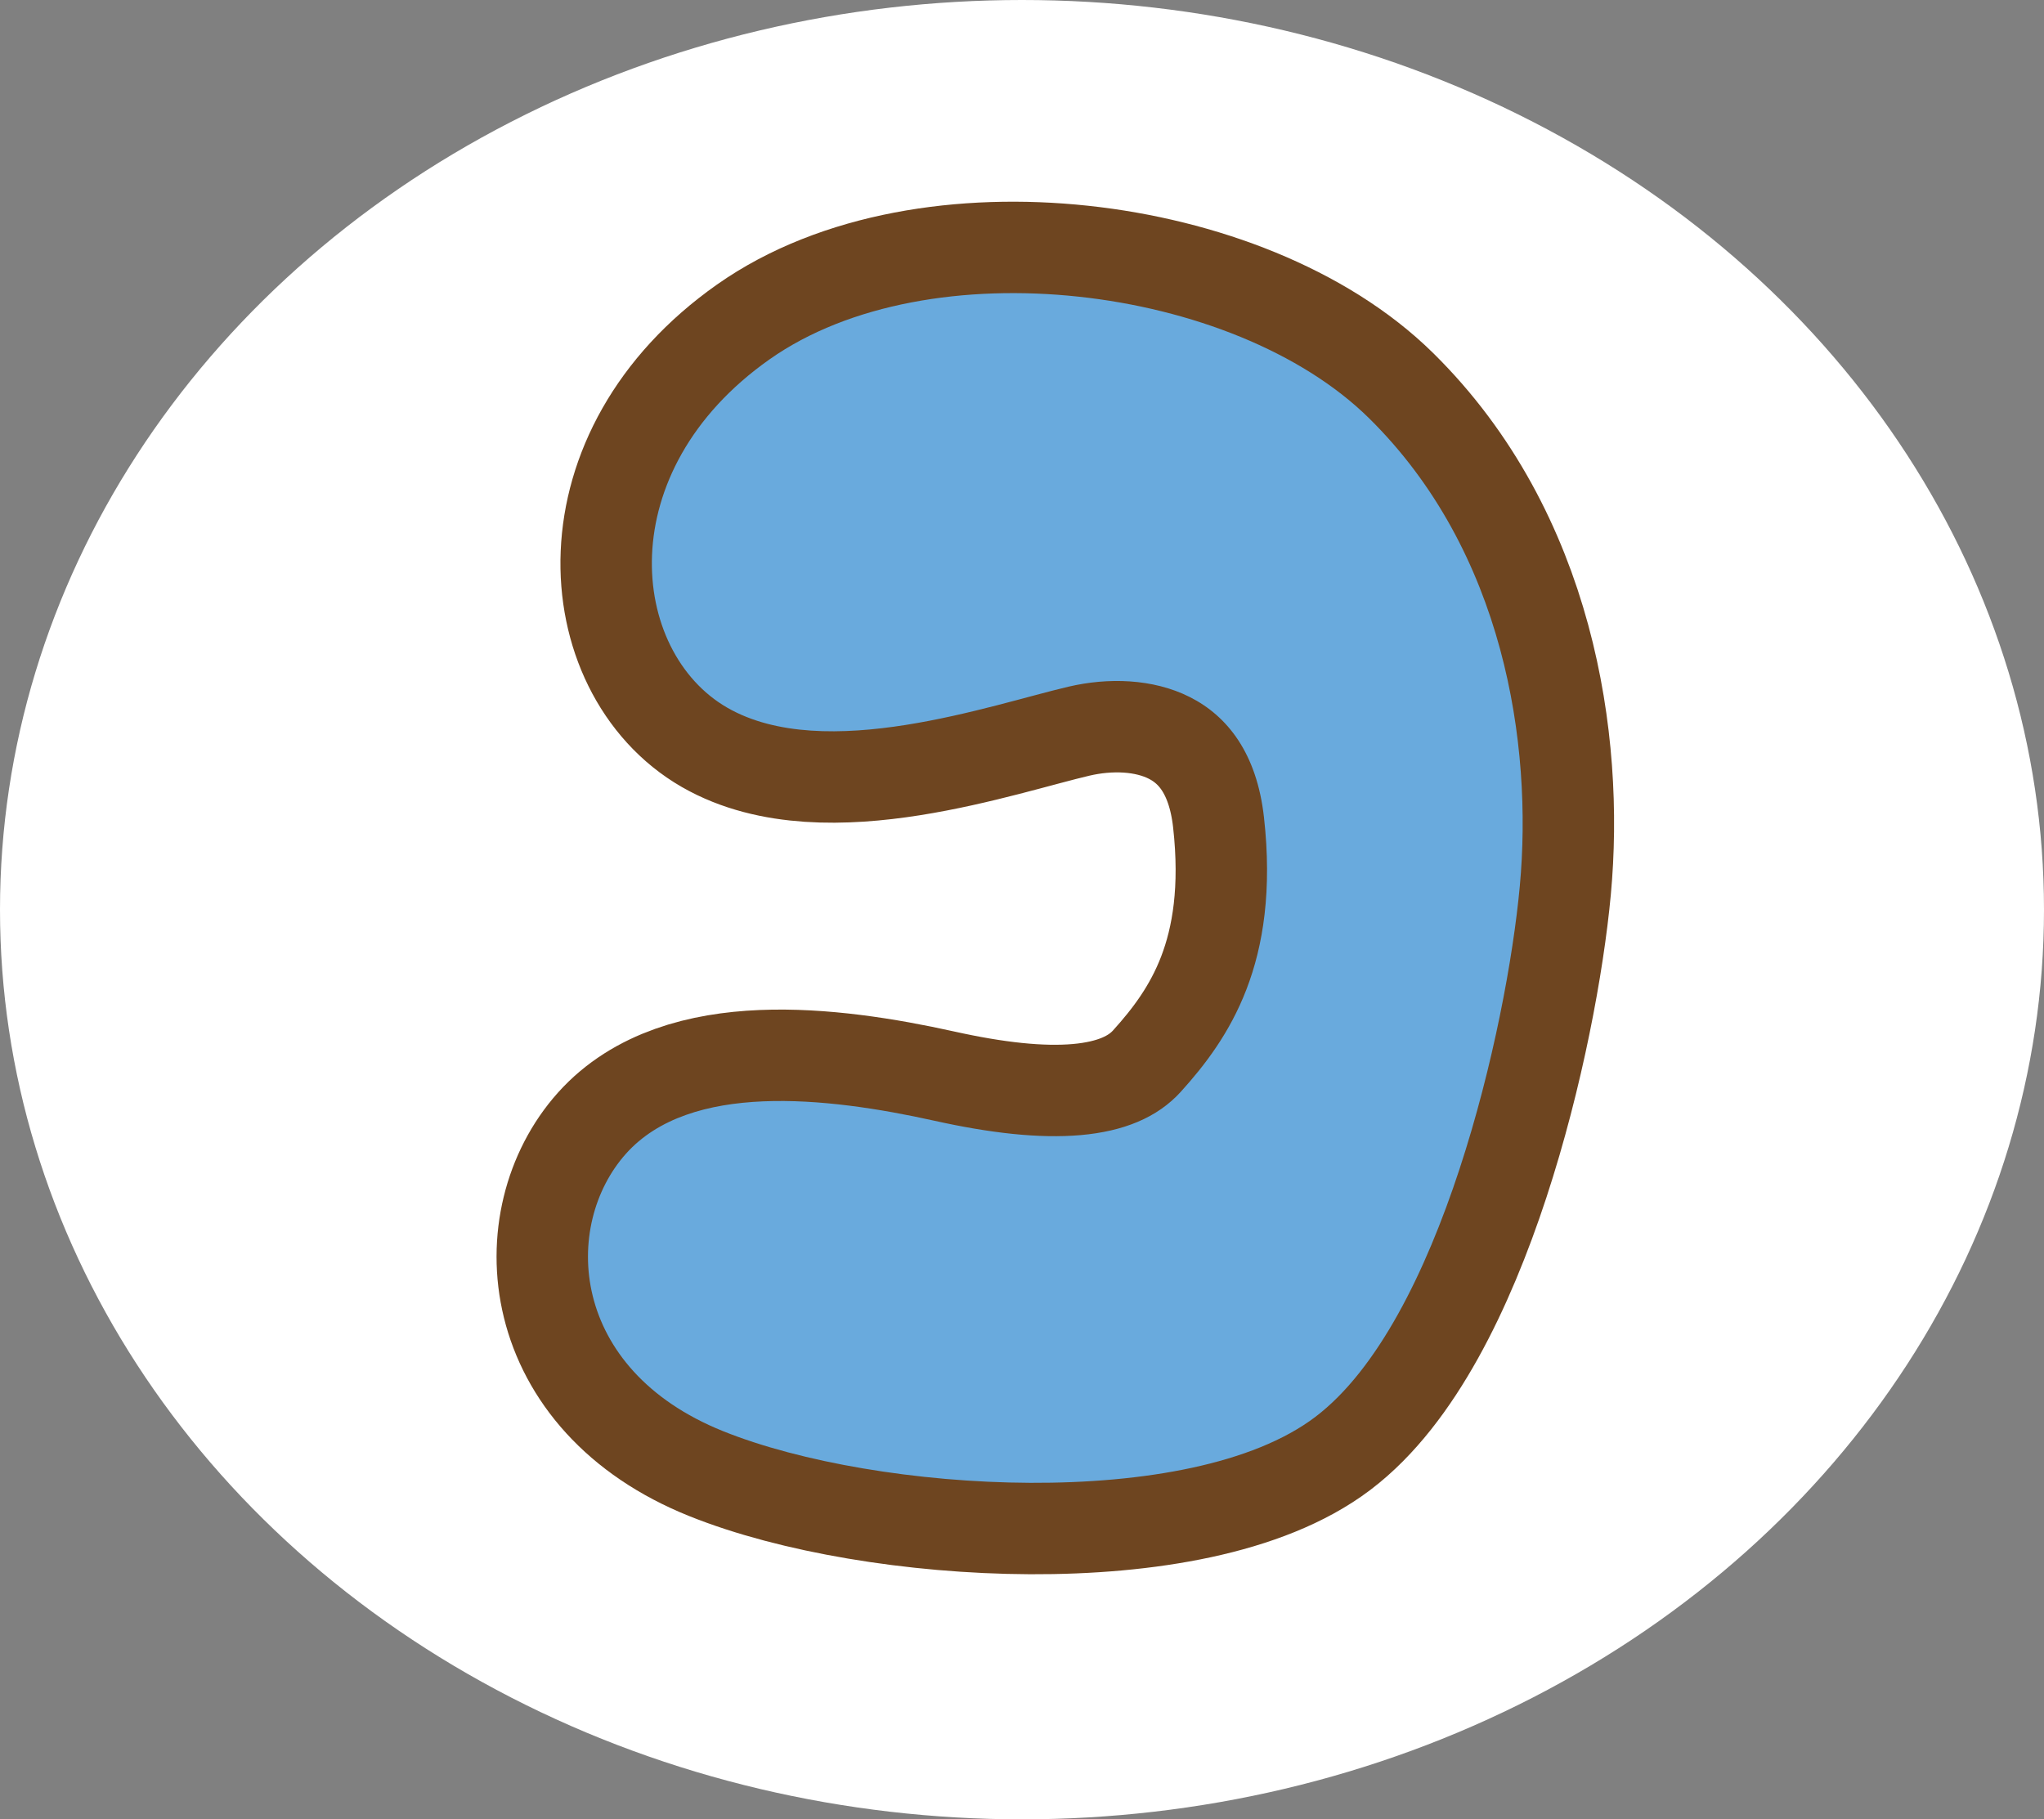
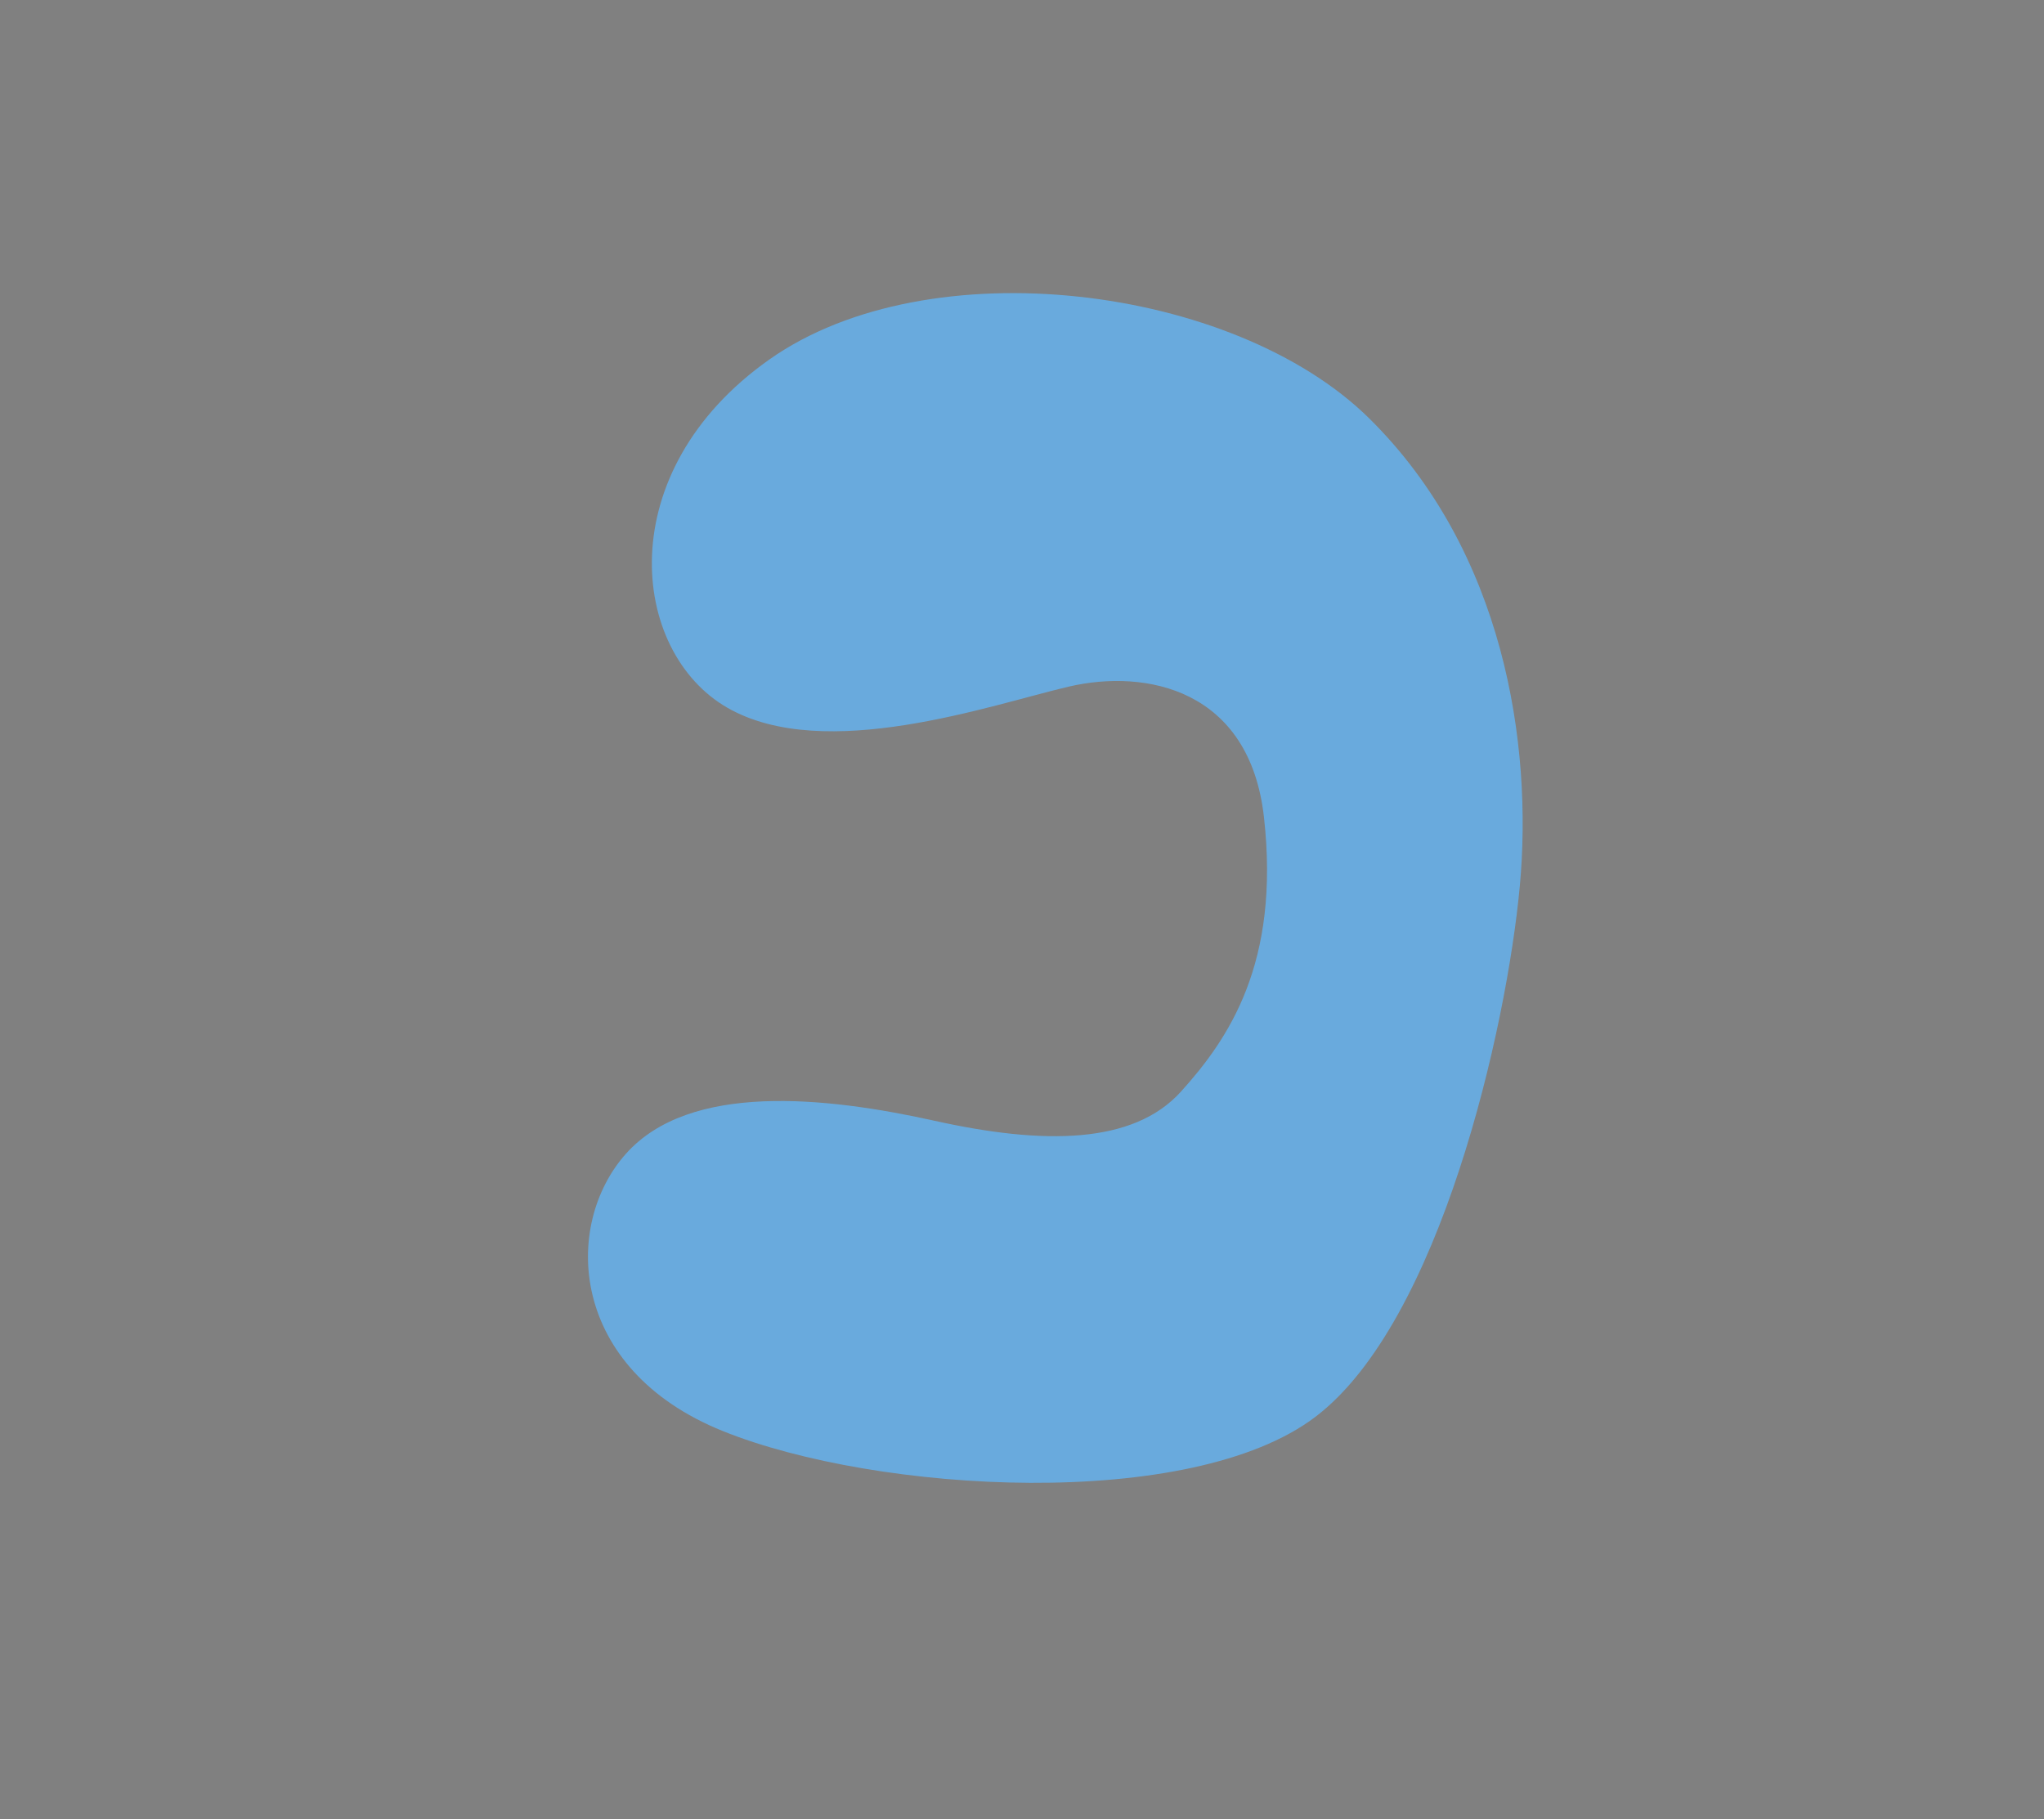
<svg xmlns="http://www.w3.org/2000/svg" version="1.1" id="レイヤー_1" x="0px" y="0px" width="258.068px" height="229.722px" viewBox="0 0 258.068 229.722" style="enable-background:new 0 0 258.068 229.722;" xml:space="preserve">
  <rect x="0" y="0" width="258.068" height="229.722" fill="#808080" stroke="none" />
  <style type="text/css">
	.st0{fill:#FFFFFF;}
	.st1{fill:none;stroke:#6E4520;stroke-width:23.085;stroke-linecap:round;stroke-linejoin:round;stroke-miterlimit:10;}
	.st2{fill:#69AADD;}
</style>
  <g id="レイヤー_4">
-     <ellipse class="st0" cx="129.034" cy="114.861" rx="129.034" ry="114.861" />
-   </g>
+     </g>
  <g id="レイヤー_6">
    <g>
-       <path class="st1" d="M159.583,103.181c-1.812-16.163-14.883-18.761-24.646-16.483s-30.785,9.739-43.099,2.668    c-12.314-7.07-14.828-29.782,5.315-43.986s58.615-9.398,75.687,7.417c17.072,16.816,20.7,41.172,19.045,59.094    s-10.053,55.043-25.805,67.01c-15.752,11.967-55.307,9.649-74.791,1.806c-19.484-7.843-20.31-26.021-12.25-35.037    c8.06-9.016,25.156-7.216,38.955-4.152s25.095,2.979,31.106-3.679C155.111,131.181,161.651,121.626,159.583,103.181z" />
      <path class="st2" d="M159.583,103.181c-1.812-16.163-14.883-18.761-24.646-16.483s-30.785,9.739-43.099,2.668    c-12.314-7.07-14.828-29.782,5.315-43.986s58.615-9.398,75.687,7.417c17.072,16.816,20.7,41.172,19.045,59.094    s-10.053,55.043-25.805,67.01c-15.752,11.967-55.307,9.649-74.791,1.806c-19.484-7.843-20.31-26.021-12.25-35.037    c8.06-9.016,25.156-7.216,38.955-4.152s25.095,2.979,31.106-3.679C155.111,131.181,161.651,121.626,159.583,103.181z" />
    </g>
  </g>
</svg>